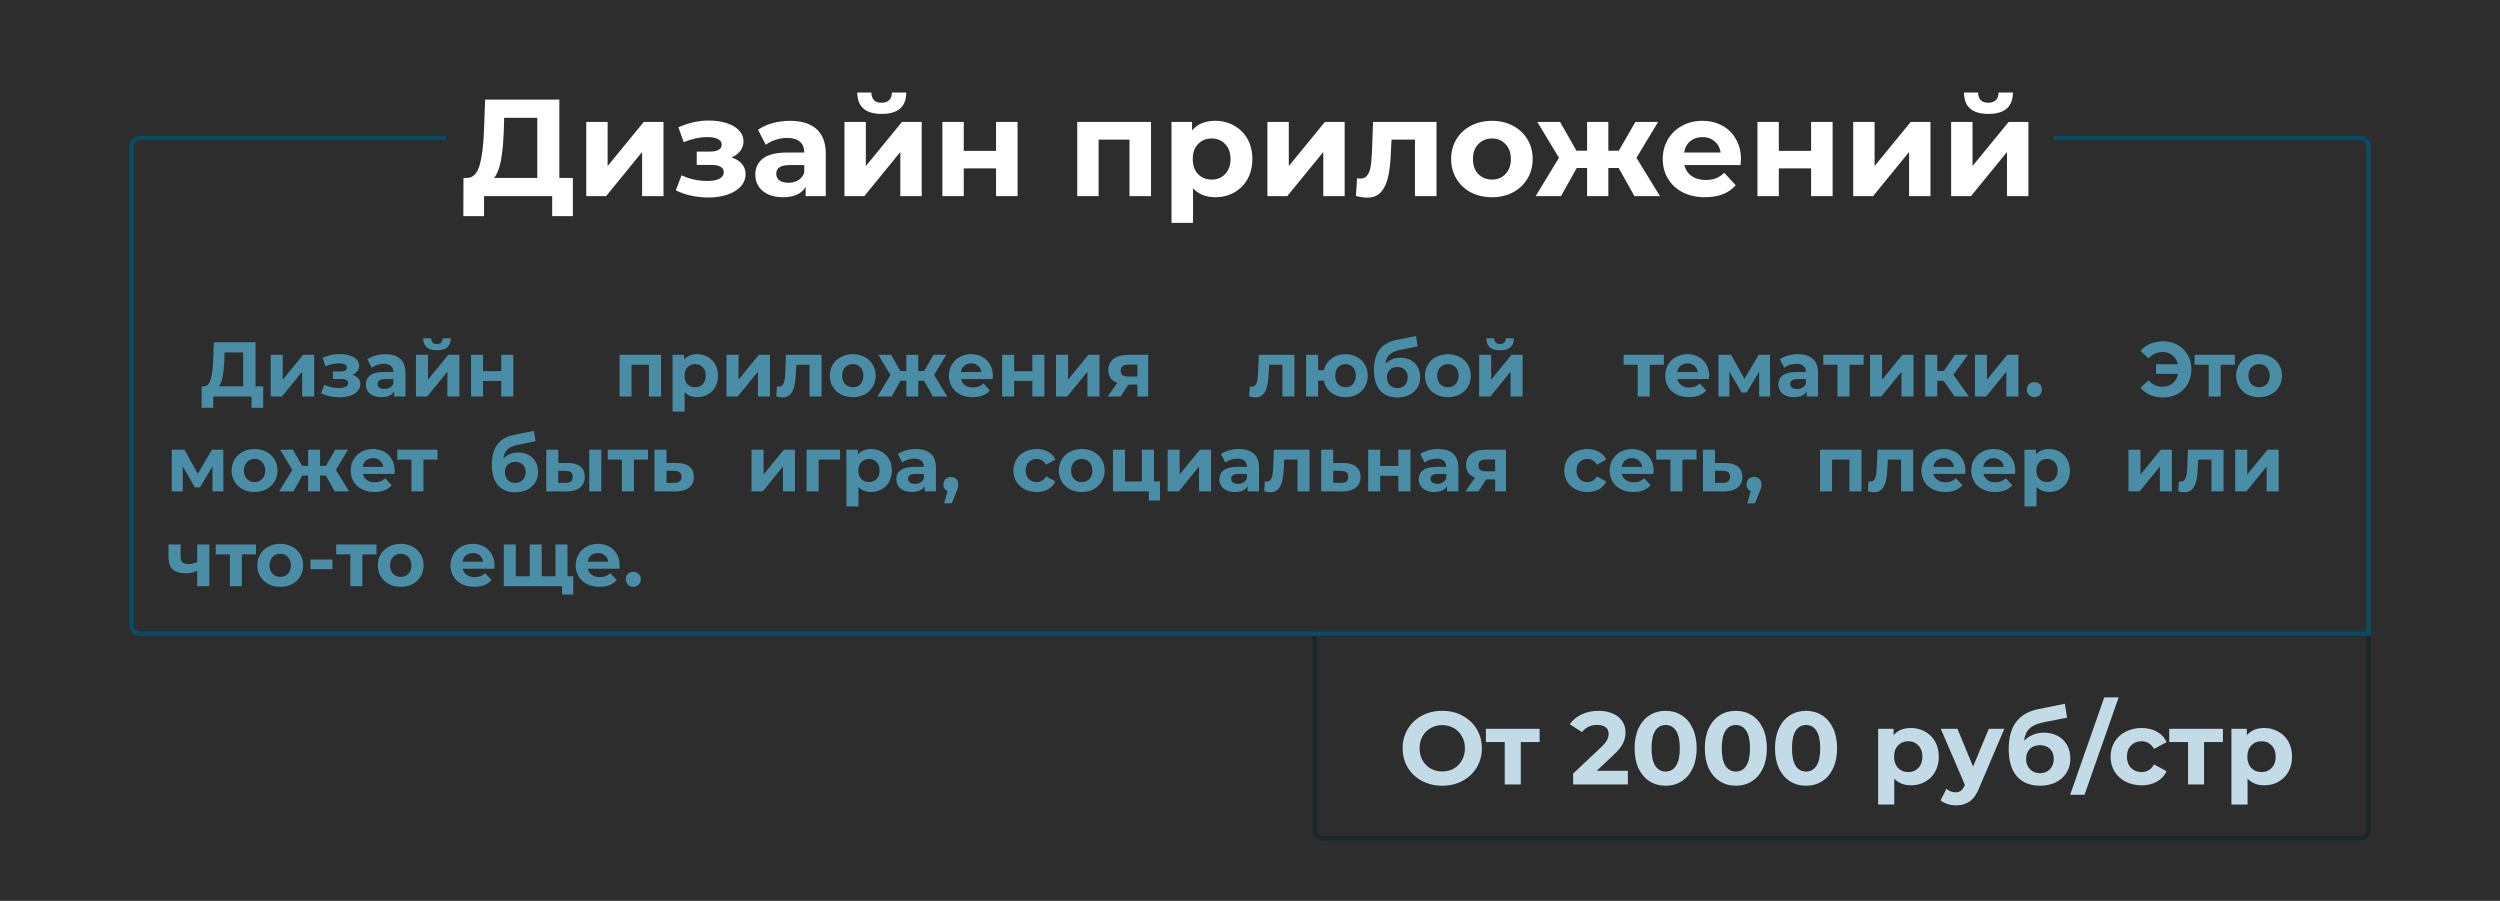
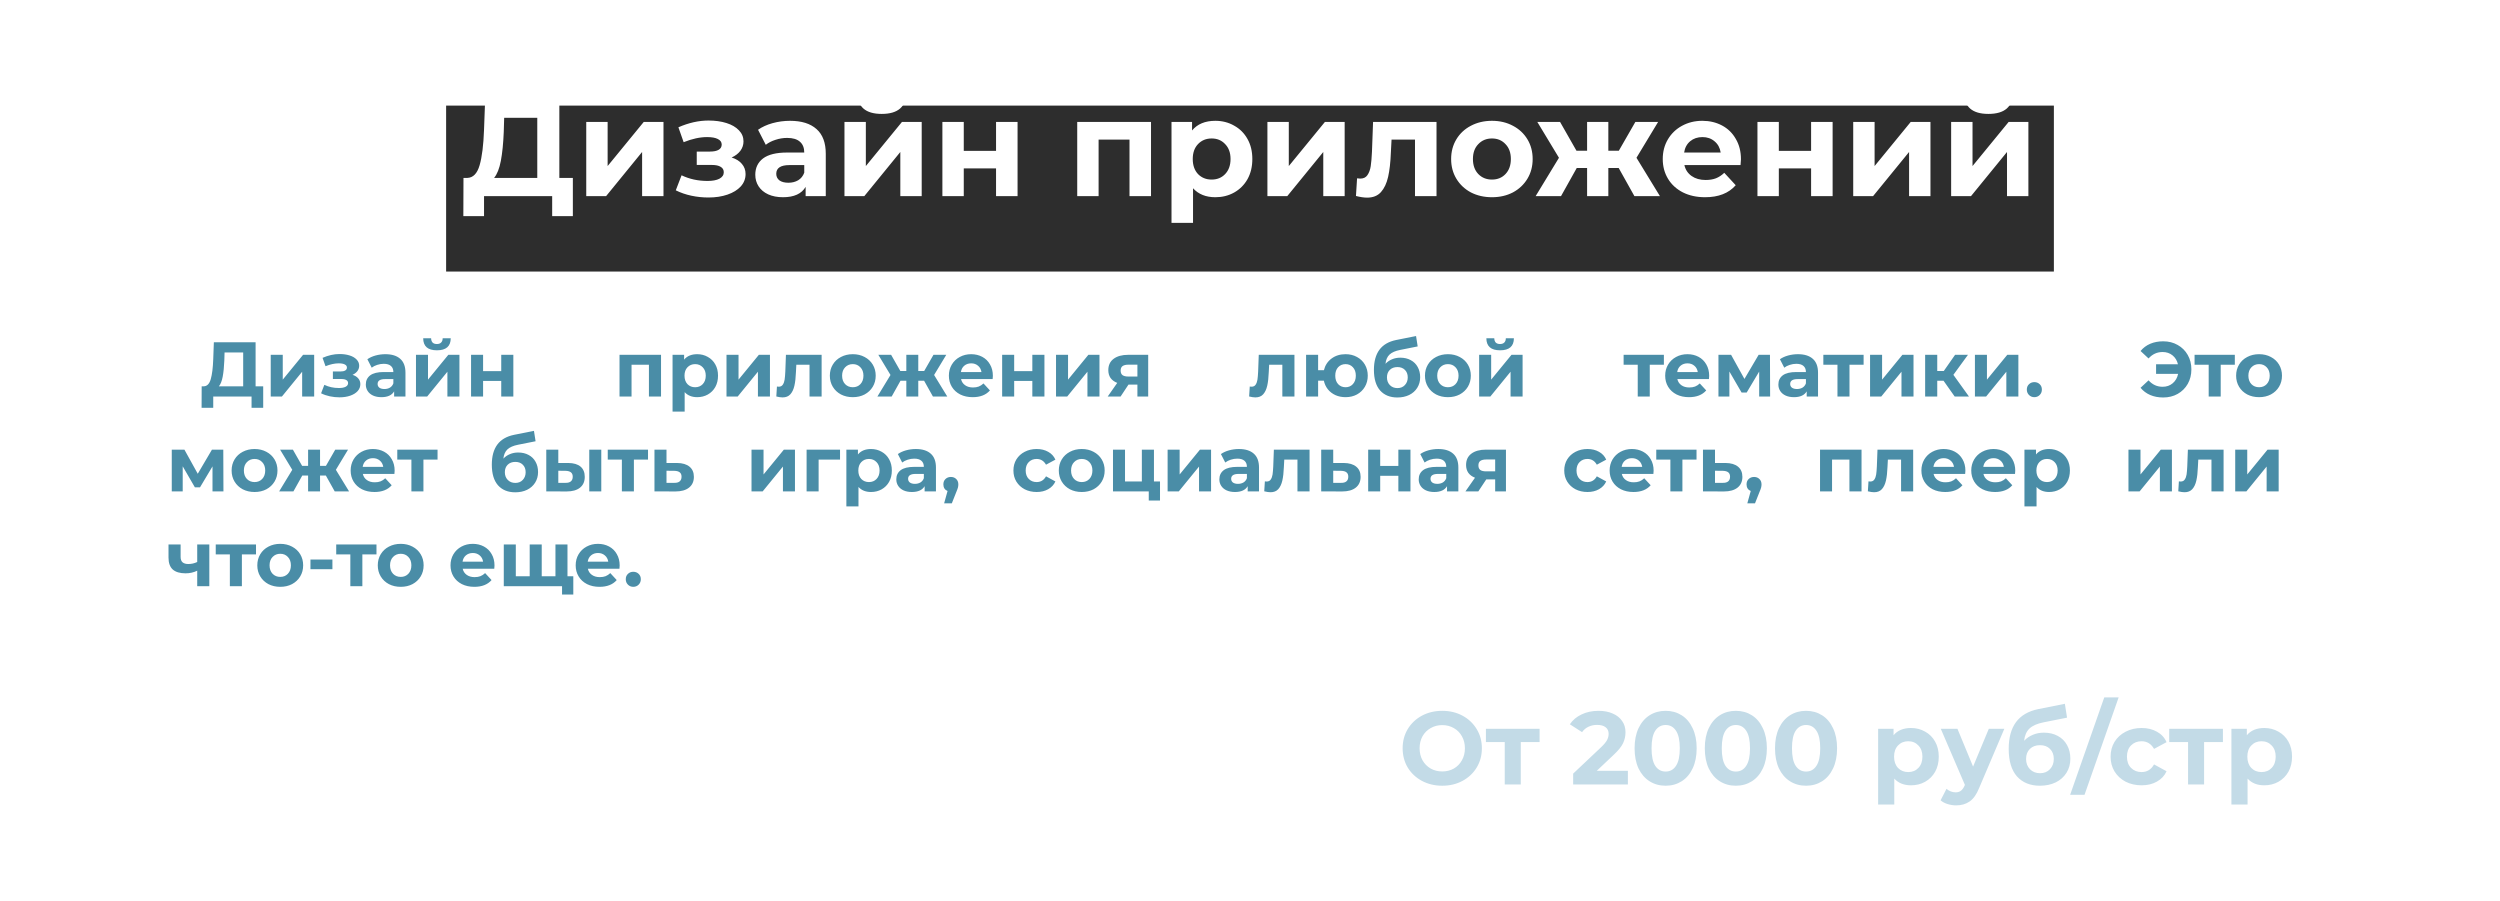
<svg xmlns="http://www.w3.org/2000/svg" width="1160" height="418" viewBox="0 0 1160 418" fill="none">
-   <rect width="1160" height="418" fill="#2D2D2D" />
  <path d="M122.124 179.248V189.22H116.724V184H98.94V189.22H93.54L93.576 179.248H94.584C96.096 179.2 97.164 178.096 97.788 175.936C98.412 173.776 98.796 170.692 98.94 166.684L99.228 158.8H118.596V179.248H122.124ZM104.088 167.224C103.968 170.224 103.716 172.744 103.332 174.784C102.948 176.8 102.36 178.288 101.568 179.248H112.836V163.552H104.196L104.088 167.224ZM125.618 164.632H131.198V176.152L140.63 164.632H145.778V184H140.198V172.48L130.802 184H125.618V164.632ZM163.565 173.92C164.717 174.28 165.605 174.832 166.229 175.576C166.877 176.32 167.201 177.208 167.201 178.24C167.201 179.464 166.781 180.544 165.941 181.48C165.101 182.392 163.949 183.1 162.485 183.604C161.021 184.108 159.365 184.36 157.517 184.36C156.005 184.36 154.517 184.204 153.053 183.892C151.589 183.58 150.233 183.112 148.985 182.488L150.497 178.564C152.537 179.548 154.793 180.04 157.265 180.04C158.585 180.04 159.617 179.848 160.361 179.464C161.129 179.056 161.513 178.492 161.513 177.772C161.513 177.148 161.249 176.68 160.721 176.368C160.193 176.032 159.425 175.864 158.417 175.864H154.457V172.372H157.913C158.897 172.372 159.653 172.216 160.181 171.904C160.709 171.592 160.973 171.136 160.973 170.536C160.973 169.912 160.637 169.432 159.965 169.096C159.317 168.76 158.381 168.592 157.157 168.592C155.285 168.592 153.245 169.036 151.037 169.924L149.669 166.036C152.357 164.86 154.973 164.272 157.517 164.272C159.269 164.272 160.829 164.488 162.197 164.92C163.589 165.352 164.681 165.988 165.473 166.828C166.265 167.644 166.661 168.604 166.661 169.708C166.661 170.62 166.385 171.448 165.833 172.192C165.281 172.912 164.525 173.488 163.565 173.92ZM178.81 164.344C181.81 164.344 184.114 165.064 185.722 166.504C187.33 167.92 188.134 170.068 188.134 172.948V184H182.878V181.588C181.822 183.388 179.854 184.288 176.974 184.288C175.486 184.288 174.19 184.036 173.086 183.532C172.006 183.028 171.178 182.332 170.602 181.444C170.026 180.556 169.738 179.548 169.738 178.42C169.738 176.62 170.41 175.204 171.754 174.172C173.122 173.14 175.222 172.624 178.054 172.624H182.518C182.518 171.4 182.146 170.464 181.402 169.816C180.658 169.144 179.542 168.808 178.054 168.808C177.022 168.808 176.002 168.976 174.994 169.312C174.01 169.624 173.17 170.056 172.474 170.608L170.458 166.684C171.514 165.94 172.774 165.364 174.238 164.956C175.726 164.548 177.25 164.344 178.81 164.344ZM178.378 180.508C179.338 180.508 180.19 180.292 180.934 179.86C181.678 179.404 182.206 178.744 182.518 177.88V175.9H178.666C176.362 175.9 175.21 176.656 175.21 178.168C175.21 178.888 175.486 179.464 176.038 179.896C176.614 180.304 177.394 180.508 178.378 180.508ZM193.013 164.632H198.593V176.152L208.025 164.632H213.173V184H207.593V172.48L198.197 184H193.013V164.632ZM202.733 162.544C198.509 162.544 196.385 160.684 196.361 156.964H200.033C200.057 157.804 200.285 158.464 200.717 158.944C201.173 159.4 201.833 159.628 202.697 159.628C203.561 159.628 204.221 159.4 204.677 158.944C205.157 158.464 205.397 157.804 205.397 156.964H209.141C209.117 160.684 206.981 162.544 202.733 162.544ZM218.571 164.632H224.151V172.192H232.575V164.632H238.191V184H232.575V176.764H224.151V184H218.571V164.632ZM306.718 164.632V184H301.102V169.24H293.038V184H287.458V164.632H306.718ZM323.514 164.344C325.314 164.344 326.946 164.764 328.41 165.604C329.898 166.42 331.062 167.584 331.902 169.096C332.742 170.584 333.162 172.324 333.162 174.316C333.162 176.308 332.742 178.06 331.902 179.572C331.062 181.06 329.898 182.224 328.41 183.064C326.946 183.88 325.314 184.288 323.514 184.288C321.042 184.288 319.098 183.508 317.682 181.948V190.984H312.066V164.632H317.43V166.864C318.822 165.184 320.85 164.344 323.514 164.344ZM322.542 179.68C323.982 179.68 325.158 179.2 326.07 178.24C327.006 177.256 327.474 175.948 327.474 174.316C327.474 172.684 327.006 171.388 326.07 170.428C325.158 169.444 323.982 168.952 322.542 168.952C321.102 168.952 319.914 169.444 318.978 170.428C318.066 171.388 317.61 172.684 317.61 174.316C317.61 175.948 318.066 177.256 318.978 178.24C319.914 179.2 321.102 179.68 322.542 179.68ZM337.098 164.632H342.678V176.152L352.11 164.632H357.258V184H351.678V172.48L342.282 184H337.098V164.632ZM381.233 164.632V184H375.617V169.24H369.497L369.317 172.66C369.221 175.204 368.981 177.316 368.597 178.996C368.213 180.676 367.589 181.996 366.725 182.956C365.861 183.916 364.661 184.396 363.125 184.396C362.309 184.396 361.337 184.252 360.209 183.964L360.497 179.356C360.881 179.404 361.157 179.428 361.325 179.428C362.165 179.428 362.789 179.128 363.197 178.528C363.629 177.904 363.917 177.124 364.061 176.188C364.205 175.228 364.313 173.968 364.385 172.408L364.673 164.632H381.233ZM395.706 184.288C393.666 184.288 391.83 183.868 390.198 183.028C388.59 182.164 387.33 180.976 386.418 179.464C385.506 177.952 385.05 176.236 385.05 174.316C385.05 172.396 385.506 170.68 386.418 169.168C387.33 167.656 388.59 166.48 390.198 165.64C391.83 164.776 393.666 164.344 395.706 164.344C397.746 164.344 399.57 164.776 401.178 165.64C402.786 166.48 404.046 167.656 404.958 169.168C405.87 170.68 406.326 172.396 406.326 174.316C406.326 176.236 405.87 177.952 404.958 179.464C404.046 180.976 402.786 182.164 401.178 183.028C399.57 183.868 397.746 184.288 395.706 184.288ZM395.706 179.68C397.146 179.68 398.322 179.2 399.234 178.24C400.17 177.256 400.638 175.948 400.638 174.316C400.638 172.684 400.17 171.388 399.234 170.428C398.322 169.444 397.146 168.952 395.706 168.952C394.266 168.952 393.078 169.444 392.142 170.428C391.206 171.388 390.738 172.684 390.738 174.316C390.738 175.948 391.206 177.256 392.142 178.24C393.078 179.2 394.266 179.68 395.706 179.68ZM428.779 176.656H426.079V184H420.535V176.656H417.835L413.731 184H407.107L413.191 173.992L407.539 164.632H413.479L417.763 172.156H420.535V164.632H426.079V172.156H428.815L433.135 164.632H439.075L433.423 173.992L439.543 184H432.883L428.779 176.656ZM460.692 174.388C460.692 174.46 460.656 174.964 460.584 175.9H445.932C446.196 177.1 446.82 178.048 447.804 178.744C448.788 179.44 450.012 179.788 451.476 179.788C452.484 179.788 453.372 179.644 454.14 179.356C454.932 179.044 455.664 178.564 456.336 177.916L459.324 181.156C457.5 183.244 454.836 184.288 451.332 184.288C449.148 184.288 447.216 183.868 445.536 183.028C443.856 182.164 442.56 180.976 441.648 179.464C440.736 177.952 440.28 176.236 440.28 174.316C440.28 172.42 440.724 170.716 441.612 169.204C442.524 167.668 443.76 166.48 445.32 165.64C446.904 164.776 448.668 164.344 450.612 164.344C452.508 164.344 454.224 164.752 455.76 165.568C457.296 166.384 458.496 167.56 459.36 169.096C460.248 170.608 460.692 172.372 460.692 174.388ZM450.648 168.592C449.376 168.592 448.308 168.952 447.444 169.672C446.58 170.392 446.052 171.376 445.86 172.624H455.4C455.208 171.4 454.68 170.428 453.816 169.708C452.952 168.964 451.896 168.592 450.648 168.592ZM464.997 164.632H470.577V172.192H479.001V164.632H484.617V184H479.001V176.764H470.577V184H464.997V164.632ZM489.993 164.632H495.573V176.152L505.005 164.632H510.153V184H504.573V172.48L495.177 184H489.993V164.632ZM532.76 164.632V184H527.756V178.456H523.616L519.944 184H513.968L518.396 177.664C517.052 177.136 516.02 176.38 515.3 175.396C514.604 174.388 514.256 173.176 514.256 171.76C514.256 169.48 515.072 167.728 516.704 166.504C518.36 165.256 520.628 164.632 523.508 164.632H532.76ZM523.616 169.204C522.416 169.204 521.504 169.42 520.88 169.852C520.28 170.284 519.98 170.98 519.98 171.94C519.98 172.9 520.268 173.608 520.844 174.064C521.444 174.496 522.344 174.712 523.544 174.712H527.756V169.204H523.616ZM600.624 164.632V184H595.008V169.24H588.888L588.708 172.66C588.612 175.204 588.372 177.316 587.988 178.996C587.604 180.676 586.98 181.996 586.116 182.956C585.252 183.916 584.052 184.396 582.516 184.396C581.7 184.396 580.728 184.252 579.6 183.964L579.888 179.356C580.272 179.404 580.548 179.428 580.716 179.428C581.556 179.428 582.18 179.128 582.588 178.528C583.02 177.904 583.308 177.124 583.452 176.188C583.596 175.228 583.704 173.968 583.776 172.408L584.064 164.632H600.624ZM624.348 164.344C626.316 164.344 628.08 164.776 629.64 165.64C631.2 166.48 632.424 167.656 633.312 169.168C634.2 170.68 634.644 172.396 634.644 174.316C634.644 176.236 634.2 177.952 633.312 179.464C632.424 180.976 631.2 182.164 629.64 183.028C628.08 183.868 626.316 184.288 624.348 184.288C622.644 184.288 621.084 183.976 619.668 183.352C618.252 182.704 617.076 181.804 616.14 180.652C615.204 179.476 614.58 178.132 614.268 176.62H611.604V184H606.024V164.632H611.604V171.76H614.304C614.856 169.504 616.032 167.704 617.832 166.36C619.632 165.016 621.804 164.344 624.348 164.344ZM624.348 179.68C625.716 179.68 626.844 179.2 627.732 178.24C628.644 177.256 629.1 175.948 629.1 174.316C629.1 172.66 628.644 171.352 627.732 170.392C626.844 169.432 625.716 168.952 624.348 168.952C622.956 168.952 621.804 169.432 620.892 170.392C620.004 171.352 619.56 172.66 619.56 174.316C619.56 175.948 620.004 177.256 620.892 178.24C621.804 179.2 622.956 179.68 624.348 179.68ZM649.74 165.964C651.588 165.964 653.208 166.348 654.6 167.116C655.992 167.86 657.06 168.916 657.804 170.284C658.572 171.652 658.956 173.236 658.956 175.036C658.956 176.884 658.5 178.528 657.588 179.968C656.7 181.384 655.452 182.488 653.844 183.28C652.236 184.048 650.412 184.432 648.372 184.432C644.988 184.432 642.324 183.352 640.38 181.192C638.46 179.008 637.5 175.816 637.5 171.616C637.5 167.728 638.34 164.632 640.02 162.328C641.724 160 644.328 158.476 647.832 157.756L657.048 155.92L657.804 160.744L649.668 162.364C647.46 162.796 645.816 163.516 644.736 164.524C643.68 165.532 643.056 166.96 642.864 168.808C643.704 167.896 644.712 167.2 645.888 166.72C647.064 166.216 648.348 165.964 649.74 165.964ZM648.408 180.076C649.848 180.076 651 179.608 651.864 178.672C652.752 177.736 653.196 176.548 653.196 175.108C653.196 173.644 652.752 172.48 651.864 171.616C651 170.752 649.848 170.32 648.408 170.32C646.944 170.32 645.768 170.752 644.88 171.616C643.992 172.48 643.548 173.644 643.548 175.108C643.548 176.572 644.004 177.772 644.916 178.708C645.828 179.62 646.992 180.076 648.408 180.076ZM671.838 184.288C669.798 184.288 667.962 183.868 666.33 183.028C664.722 182.164 663.462 180.976 662.55 179.464C661.638 177.952 661.182 176.236 661.182 174.316C661.182 172.396 661.638 170.68 662.55 169.168C663.462 167.656 664.722 166.48 666.33 165.64C667.962 164.776 669.798 164.344 671.838 164.344C673.878 164.344 675.702 164.776 677.31 165.64C678.918 166.48 680.178 167.656 681.09 169.168C682.002 170.68 682.458 172.396 682.458 174.316C682.458 176.236 682.002 177.952 681.09 179.464C680.178 180.976 678.918 182.164 677.31 183.028C675.702 183.868 673.878 184.288 671.838 184.288ZM671.838 179.68C673.278 179.68 674.454 179.2 675.366 178.24C676.302 177.256 676.77 175.948 676.77 174.316C676.77 172.684 676.302 171.388 675.366 170.428C674.454 169.444 673.278 168.952 671.838 168.952C670.398 168.952 669.21 169.444 668.274 170.428C667.338 171.388 666.87 172.684 666.87 174.316C666.87 175.948 667.338 177.256 668.274 178.24C669.21 179.2 670.398 179.68 671.838 179.68ZM686.321 164.632H691.901V176.152L701.333 164.632H706.481V184H700.901V172.48L691.505 184H686.321V164.632ZM696.041 162.544C691.817 162.544 689.693 160.684 689.669 156.964H693.341C693.365 157.804 693.593 158.464 694.025 158.944C694.481 159.4 695.141 159.628 696.005 159.628C696.869 159.628 697.529 159.4 697.985 158.944C698.465 158.464 698.705 157.804 698.705 156.964H702.449C702.425 160.684 700.289 162.544 696.041 162.544ZM772.042 169.24H765.49V184H759.91V169.24H753.358V164.632H772.042V169.24ZM793.055 174.388C793.055 174.46 793.019 174.964 792.947 175.9H778.295C778.559 177.1 779.183 178.048 780.167 178.744C781.151 179.44 782.375 179.788 783.839 179.788C784.847 179.788 785.735 179.644 786.503 179.356C787.295 179.044 788.027 178.564 788.699 177.916L791.687 181.156C789.863 183.244 787.199 184.288 783.695 184.288C781.511 184.288 779.579 183.868 777.899 183.028C776.219 182.164 774.923 180.976 774.011 179.464C773.099 177.952 772.643 176.236 772.643 174.316C772.643 172.42 773.087 170.716 773.975 169.204C774.887 167.668 776.123 166.48 777.683 165.64C779.267 164.776 781.031 164.344 782.975 164.344C784.871 164.344 786.587 164.752 788.123 165.568C789.659 166.384 790.859 167.56 791.723 169.096C792.611 170.608 793.055 172.372 793.055 174.388ZM783.011 168.592C781.739 168.592 780.671 168.952 779.807 169.672C778.943 170.392 778.415 171.376 778.223 172.624H787.763C787.571 171.4 787.043 170.428 786.179 169.708C785.315 168.964 784.259 168.592 783.011 168.592ZM816.26 184V172.408L810.464 182.128H808.088L802.436 172.372V184H797.36V164.632H803.228L809.42 175.828L816.008 164.632H821.264L821.336 184H816.26ZM834.24 164.344C837.24 164.344 839.544 165.064 841.152 166.504C842.76 167.92 843.564 170.068 843.564 172.948V184H838.308V181.588C837.252 183.388 835.284 184.288 832.404 184.288C830.916 184.288 829.62 184.036 828.516 183.532C827.436 183.028 826.608 182.332 826.032 181.444C825.456 180.556 825.168 179.548 825.168 178.42C825.168 176.62 825.84 175.204 827.184 174.172C828.552 173.14 830.652 172.624 833.484 172.624H837.948C837.948 171.4 837.576 170.464 836.832 169.816C836.088 169.144 834.972 168.808 833.484 168.808C832.452 168.808 831.432 168.976 830.424 169.312C829.44 169.624 828.6 170.056 827.904 170.608L825.888 166.684C826.944 165.94 828.204 165.364 829.668 164.956C831.156 164.548 832.68 164.344 834.24 164.344ZM833.808 180.508C834.768 180.508 835.62 180.292 836.364 179.86C837.108 179.404 837.636 178.744 837.948 177.88V175.9H834.096C831.792 175.9 830.64 176.656 830.64 178.168C830.64 178.888 830.916 179.464 831.468 179.896C832.044 180.304 832.824 180.508 833.808 180.508ZM864.714 169.24H858.162V184H852.582V169.24H846.03V164.632H864.714V169.24ZM867.708 164.632H873.288V176.152L882.72 164.632H887.868V184H882.288V172.48L872.892 184H867.708V164.632ZM901.798 176.656H898.882V184H893.266V164.632H898.882V172.156H901.906L907.162 164.632H913.138L906.37 173.92L913.606 184H906.982L901.798 176.656ZM916.364 164.632H921.944V176.152L931.376 164.632H936.524V184H930.944V172.48L921.548 184H916.364V164.632ZM943.939 184.288C942.955 184.288 942.127 183.952 941.455 183.28C940.783 182.608 940.447 181.768 940.447 180.76C940.447 179.728 940.783 178.9 941.455 178.276C942.127 177.628 942.955 177.304 943.939 177.304C944.923 177.304 945.751 177.628 946.423 178.276C947.095 178.9 947.431 179.728 947.431 180.76C947.431 181.768 947.095 182.608 946.423 183.28C945.751 183.952 944.923 184.288 943.939 184.288ZM1003.73 158.368C1006.23 158.368 1008.46 158.932 1010.43 160.06C1012.42 161.164 1013.98 162.712 1015.11 164.704C1016.24 166.672 1016.8 168.904 1016.8 171.4C1016.8 173.896 1016.24 176.14 1015.11 178.132C1013.98 180.1 1012.42 181.648 1010.43 182.776C1008.46 183.88 1006.23 184.432 1003.73 184.432C1001.5 184.432 999.483 184.048 997.683 183.28C995.907 182.512 994.419 181.396 993.219 179.932L996.927 176.476C998.703 178.468 1000.88 179.464 1003.44 179.464C1005.29 179.464 1006.85 178.924 1008.12 177.844C1009.42 176.764 1010.26 175.312 1010.64 173.488H1000.42V169.024H1010.57C1010.16 167.296 1009.32 165.916 1008.05 164.884C1006.78 163.852 1005.24 163.336 1003.44 163.336C1000.88 163.336 998.703 164.332 996.927 166.324L993.219 162.868C994.419 161.404 995.907 160.288 997.683 159.52C999.483 158.752 1001.5 158.368 1003.73 158.368ZM1036.96 169.24H1030.41V184H1024.83V169.24H1018.28V164.632H1036.96V169.24ZM1048.22 184.288C1046.18 184.288 1044.34 183.868 1042.71 183.028C1041.1 182.164 1039.84 180.976 1038.93 179.464C1038.02 177.952 1037.56 176.236 1037.56 174.316C1037.56 172.396 1038.02 170.68 1038.93 169.168C1039.84 167.656 1041.1 166.48 1042.71 165.64C1044.34 164.776 1046.18 164.344 1048.22 164.344C1050.26 164.344 1052.08 164.776 1053.69 165.64C1055.3 166.48 1056.56 167.656 1057.47 169.168C1058.38 170.68 1058.84 172.396 1058.84 174.316C1058.84 176.236 1058.38 177.952 1057.47 179.464C1056.56 180.976 1055.3 182.164 1053.69 183.028C1052.08 183.868 1050.26 184.288 1048.22 184.288ZM1048.22 179.68C1049.66 179.68 1050.83 179.2 1051.75 178.24C1052.68 177.256 1053.15 175.948 1053.15 174.316C1053.15 172.684 1052.68 171.388 1051.75 170.428C1050.83 169.444 1049.66 168.952 1048.22 168.952C1046.78 168.952 1045.59 169.444 1044.65 170.428C1043.72 171.388 1043.25 172.684 1043.25 174.316C1043.25 175.948 1043.72 177.256 1044.65 178.24C1045.59 179.2 1046.78 179.68 1048.22 179.68ZM98.6 228V216.408L92.804 226.128H90.428L84.776 216.372V228H79.7V208.632H85.568L91.76 219.828L98.348 208.632H103.604L103.676 228H98.6ZM118.127 228.288C116.087 228.288 114.251 227.868 112.619 227.028C111.011 226.164 109.751 224.976 108.839 223.464C107.927 221.952 107.471 220.236 107.471 218.316C107.471 216.396 107.927 214.68 108.839 213.168C109.751 211.656 111.011 210.48 112.619 209.64C114.251 208.776 116.087 208.344 118.127 208.344C120.167 208.344 121.991 208.776 123.599 209.64C125.207 210.48 126.467 211.656 127.379 213.168C128.291 214.68 128.747 216.396 128.747 218.316C128.747 220.236 128.291 221.952 127.379 223.464C126.467 224.976 125.207 226.164 123.599 227.028C121.991 227.868 120.167 228.288 118.127 228.288ZM118.127 223.68C119.567 223.68 120.743 223.2 121.655 222.24C122.591 221.256 123.059 219.948 123.059 218.316C123.059 216.684 122.591 215.388 121.655 214.428C120.743 213.444 119.567 212.952 118.127 212.952C116.687 212.952 115.499 213.444 114.563 214.428C113.627 215.388 113.159 216.684 113.159 218.316C113.159 219.948 113.627 221.256 114.563 222.24C115.499 223.2 116.687 223.68 118.127 223.68ZM151.201 220.656H148.501V228H142.957V220.656H140.257L136.153 228H129.529L135.613 217.992L129.961 208.632H135.901L140.185 216.156H142.957V208.632H148.501V216.156H151.237L155.557 208.632H161.497L155.845 217.992L161.965 228H155.305L151.201 220.656ZM183.114 218.388C183.114 218.46 183.078 218.964 183.006 219.9H168.354C168.618 221.1 169.242 222.048 170.226 222.744C171.21 223.44 172.434 223.788 173.898 223.788C174.906 223.788 175.794 223.644 176.562 223.356C177.354 223.044 178.086 222.564 178.758 221.916L181.746 225.156C179.922 227.244 177.258 228.288 173.754 228.288C171.57 228.288 169.638 227.868 167.958 227.028C166.278 226.164 164.982 224.976 164.07 223.464C163.158 221.952 162.702 220.236 162.702 218.316C162.702 216.42 163.146 214.716 164.034 213.204C164.946 211.668 166.182 210.48 167.742 209.64C169.326 208.776 171.09 208.344 173.034 208.344C174.93 208.344 176.646 208.752 178.182 209.568C179.718 210.384 180.918 211.56 181.782 213.096C182.67 214.608 183.114 216.372 183.114 218.388ZM173.07 212.592C171.798 212.592 170.73 212.952 169.866 213.672C169.002 214.392 168.474 215.376 168.282 216.624H177.822C177.63 215.4 177.102 214.428 176.238 213.708C175.374 212.964 174.318 212.592 173.07 212.592ZM203.023 213.24H196.471V228H190.891V213.24H184.339V208.632H203.023V213.24ZM240.444 209.964C242.292 209.964 243.912 210.348 245.304 211.116C246.696 211.86 247.764 212.916 248.508 214.284C249.276 215.652 249.66 217.236 249.66 219.036C249.66 220.884 249.204 222.528 248.292 223.968C247.404 225.384 246.156 226.488 244.548 227.28C242.94 228.048 241.116 228.432 239.076 228.432C235.692 228.432 233.028 227.352 231.084 225.192C229.164 223.008 228.204 219.816 228.204 215.616C228.204 211.728 229.044 208.632 230.724 206.328C232.428 204 235.032 202.476 238.536 201.756L247.752 199.92L248.508 204.744L240.372 206.364C238.164 206.796 236.52 207.516 235.44 208.524C234.384 209.532 233.76 210.96 233.568 212.808C234.408 211.896 235.416 211.2 236.592 210.72C237.768 210.216 239.052 209.964 240.444 209.964ZM239.112 224.076C240.552 224.076 241.704 223.608 242.568 222.672C243.456 221.736 243.9 220.548 243.9 219.108C243.9 217.644 243.456 216.48 242.568 215.616C241.704 214.752 240.552 214.32 239.112 214.32C237.648 214.32 236.472 214.752 235.584 215.616C234.696 216.48 234.252 217.644 234.252 219.108C234.252 220.572 234.708 221.772 235.62 222.708C236.532 223.62 237.696 224.076 239.112 224.076ZM263.659 214.824C266.179 214.848 268.087 215.412 269.383 216.516C270.679 217.62 271.327 219.204 271.327 221.268C271.327 223.428 270.595 225.096 269.131 226.272C267.667 227.448 265.591 228.036 262.903 228.036L253.471 228V208.632H259.051V214.824H263.659ZM273.415 208.632H278.995V228H273.415V208.632ZM262.399 224.04C263.479 224.064 264.307 223.836 264.883 223.356C265.459 222.876 265.747 222.156 265.747 221.196C265.747 220.26 265.459 219.576 264.883 219.144C264.331 218.712 263.503 218.484 262.399 218.46L259.051 218.424V224.04H262.399ZM300.68 213.24H294.128V228H288.548V213.24H281.996V208.632H300.68V213.24ZM314.15 214.824C316.67 214.848 318.602 215.424 319.946 216.552C321.29 217.656 321.962 219.228 321.962 221.268C321.962 223.404 321.206 225.072 319.694 226.272C318.206 227.448 316.106 228.036 313.394 228.036L303.674 228V208.632H309.254V214.824H314.15ZM312.89 224.04C313.97 224.064 314.798 223.836 315.374 223.356C315.95 222.876 316.238 222.156 316.238 221.196C316.238 220.26 315.95 219.576 315.374 219.144C314.822 218.712 313.994 218.484 312.89 218.46L309.254 218.424V224.04H312.89ZM348.703 208.632H354.283V220.152L363.715 208.632H368.863V228H363.283V216.48L353.887 228H348.703V208.632ZM389.777 213.24H379.841V228H374.261V208.632H389.777V213.24ZM404.165 208.344C405.965 208.344 407.597 208.764 409.061 209.604C410.549 210.42 411.713 211.584 412.553 213.096C413.393 214.584 413.813 216.324 413.813 218.316C413.813 220.308 413.393 222.06 412.553 223.572C411.713 225.06 410.549 226.224 409.061 227.064C407.597 227.88 405.965 228.288 404.165 228.288C401.693 228.288 399.749 227.508 398.333 225.948V234.984H392.717V208.632H398.081V210.864C399.473 209.184 401.501 208.344 404.165 208.344ZM403.193 223.68C404.633 223.68 405.809 223.2 406.721 222.24C407.657 221.256 408.125 219.948 408.125 218.316C408.125 216.684 407.657 215.388 406.721 214.428C405.809 213.444 404.633 212.952 403.193 212.952C401.753 212.952 400.565 213.444 399.629 214.428C398.717 215.388 398.261 216.684 398.261 218.316C398.261 219.948 398.717 221.256 399.629 222.24C400.565 223.2 401.753 223.68 403.193 223.68ZM424.957 208.344C427.957 208.344 430.261 209.064 431.869 210.504C433.477 211.92 434.281 214.068 434.281 216.948V228H429.025V225.588C427.969 227.388 426.001 228.288 423.121 228.288C421.633 228.288 420.337 228.036 419.233 227.532C418.153 227.028 417.325 226.332 416.749 225.444C416.173 224.556 415.885 223.548 415.885 222.42C415.885 220.62 416.557 219.204 417.901 218.172C419.269 217.14 421.369 216.624 424.201 216.624H428.665C428.665 215.4 428.293 214.464 427.549 213.816C426.805 213.144 425.689 212.808 424.201 212.808C423.169 212.808 422.149 212.976 421.141 213.312C420.157 213.624 419.317 214.056 418.621 214.608L416.605 210.684C417.661 209.94 418.921 209.364 420.385 208.956C421.873 208.548 423.397 208.344 424.957 208.344ZM424.525 224.508C425.485 224.508 426.337 224.292 427.081 223.86C427.825 223.404 428.353 222.744 428.665 221.88V219.9H424.813C422.509 219.9 421.357 220.656 421.357 222.168C421.357 222.888 421.633 223.464 422.185 223.896C422.761 224.304 423.541 224.508 424.525 224.508ZM441.212 221.304C442.22 221.304 443.048 221.628 443.696 222.276C444.344 222.9 444.668 223.728 444.668 224.76C444.668 225.24 444.608 225.72 444.488 226.2C444.368 226.68 444.104 227.4 443.696 228.36L441.644 233.544H438.08L439.664 227.82C439.064 227.58 438.584 227.196 438.224 226.668C437.888 226.116 437.72 225.48 437.72 224.76C437.72 223.728 438.044 222.9 438.692 222.276C439.364 221.628 440.204 221.304 441.212 221.304ZM481.029 228.288C478.965 228.288 477.105 227.868 475.449 227.028C473.817 226.164 472.533 224.976 471.597 223.464C470.685 221.952 470.229 220.236 470.229 218.316C470.229 216.396 470.685 214.68 471.597 213.168C472.533 211.656 473.817 210.48 475.449 209.64C477.105 208.776 478.965 208.344 481.029 208.344C483.069 208.344 484.845 208.776 486.357 209.64C487.893 210.48 489.009 211.692 489.705 213.276L485.349 215.616C484.341 213.84 482.889 212.952 480.993 212.952C479.529 212.952 478.317 213.432 477.357 214.392C476.397 215.352 475.917 216.66 475.917 218.316C475.917 219.972 476.397 221.28 477.357 222.24C478.317 223.2 479.529 223.68 480.993 223.68C482.913 223.68 484.365 222.792 485.349 221.016L489.705 223.392C489.009 224.928 487.893 226.128 486.357 226.992C484.845 227.856 483.069 228.288 481.029 228.288ZM501.944 228.288C499.904 228.288 498.068 227.868 496.436 227.028C494.828 226.164 493.568 224.976 492.656 223.464C491.744 221.952 491.288 220.236 491.288 218.316C491.288 216.396 491.744 214.68 492.656 213.168C493.568 211.656 494.828 210.48 496.436 209.64C498.068 208.776 499.904 208.344 501.944 208.344C503.984 208.344 505.808 208.776 507.416 209.64C509.024 210.48 510.284 211.656 511.196 213.168C512.108 214.68 512.564 216.396 512.564 218.316C512.564 220.236 512.108 221.952 511.196 223.464C510.284 224.976 509.024 226.164 507.416 227.028C505.808 227.868 503.984 228.288 501.944 228.288ZM501.944 223.68C503.384 223.68 504.56 223.2 505.472 222.24C506.408 221.256 506.876 219.948 506.876 218.316C506.876 216.684 506.408 215.388 505.472 214.428C504.56 213.444 503.384 212.952 501.944 212.952C500.504 212.952 499.316 213.444 498.38 214.428C497.444 215.388 496.976 216.684 496.976 218.316C496.976 219.948 497.444 221.256 498.38 222.24C499.316 223.2 500.504 223.68 501.944 223.68ZM538.243 223.392V232.248H533.023V228H516.427V208.632H522.007V223.392H529.819V208.632H535.435V223.392H538.243ZM541.774 208.632H547.354V220.152L556.786 208.632H561.934V228H556.354V216.48L546.958 228H541.774V208.632ZM574.857 208.344C577.857 208.344 580.161 209.064 581.769 210.504C583.377 211.92 584.181 214.068 584.181 216.948V228H578.925V225.588C577.869 227.388 575.901 228.288 573.021 228.288C571.533 228.288 570.237 228.036 569.133 227.532C568.053 227.028 567.225 226.332 566.649 225.444C566.073 224.556 565.785 223.548 565.785 222.42C565.785 220.62 566.457 219.204 567.801 218.172C569.169 217.14 571.269 216.624 574.101 216.624H578.565C578.565 215.4 578.193 214.464 577.449 213.816C576.705 213.144 575.589 212.808 574.101 212.808C573.069 212.808 572.049 212.976 571.041 213.312C570.057 213.624 569.217 214.056 568.521 214.608L566.505 210.684C567.561 209.94 568.821 209.364 570.285 208.956C571.773 208.548 573.297 208.344 574.857 208.344ZM574.425 224.508C575.385 224.508 576.237 224.292 576.981 223.86C577.725 223.404 578.253 222.744 578.565 221.88V219.9H574.713C572.409 219.9 571.257 220.656 571.257 222.168C571.257 222.888 571.533 223.464 572.085 223.896C572.661 224.304 573.441 224.508 574.425 224.508ZM607.635 208.632V228H602.019V213.24H595.899L595.719 216.66C595.623 219.204 595.383 221.316 594.999 222.996C594.615 224.676 593.991 225.996 593.127 226.956C592.263 227.916 591.063 228.396 589.527 228.396C588.711 228.396 587.739 228.252 586.611 227.964L586.899 223.356C587.283 223.404 587.559 223.428 587.727 223.428C588.567 223.428 589.191 223.128 589.599 222.528C590.031 221.904 590.319 221.124 590.463 220.188C590.607 219.228 590.715 217.968 590.787 216.408L591.075 208.632H607.635ZM623.512 214.824C626.032 214.848 627.964 215.424 629.308 216.552C630.652 217.656 631.324 219.228 631.324 221.268C631.324 223.404 630.568 225.072 629.056 226.272C627.568 227.448 625.468 228.036 622.756 228.036L613.036 228V208.632H618.616V214.824H623.512ZM622.252 224.04C623.332 224.064 624.16 223.836 624.736 223.356C625.312 222.876 625.6 222.156 625.6 221.196C625.6 220.26 625.312 219.576 624.736 219.144C624.184 218.712 623.356 218.484 622.252 218.46L618.616 218.424V224.04H622.252ZM634.833 208.632H640.413V216.192H648.837V208.632H654.453V228H648.837V220.764H640.413V228H634.833V208.632ZM667.353 208.344C670.353 208.344 672.657 209.064 674.265 210.504C675.873 211.92 676.677 214.068 676.677 216.948V228H671.421V225.588C670.365 227.388 668.397 228.288 665.517 228.288C664.029 228.288 662.733 228.036 661.629 227.532C660.549 227.028 659.721 226.332 659.145 225.444C658.569 224.556 658.281 223.548 658.281 222.42C658.281 220.62 658.953 219.204 660.297 218.172C661.665 217.14 663.765 216.624 666.597 216.624H671.061C671.061 215.4 670.689 214.464 669.945 213.816C669.201 213.144 668.085 212.808 666.597 212.808C665.565 212.808 664.545 212.976 663.537 213.312C662.553 213.624 661.713 214.056 661.017 214.608L659.001 210.684C660.057 209.94 661.317 209.364 662.781 208.956C664.269 208.548 665.793 208.344 667.353 208.344ZM666.921 224.508C667.881 224.508 668.733 224.292 669.477 223.86C670.221 223.404 670.749 222.744 671.061 221.88V219.9H667.209C664.905 219.9 663.753 220.656 663.753 222.168C663.753 222.888 664.029 223.464 664.581 223.896C665.157 224.304 665.937 224.508 666.921 224.508ZM698.763 208.632V228H693.759V222.456H689.619L685.947 228H679.971L684.399 221.664C683.055 221.136 682.023 220.38 681.303 219.396C680.607 218.388 680.259 217.176 680.259 215.76C680.259 213.48 681.075 211.728 682.707 210.504C684.363 209.256 686.631 208.632 689.511 208.632H698.763ZM689.619 213.204C688.419 213.204 687.507 213.42 686.883 213.852C686.283 214.284 685.983 214.98 685.983 215.94C685.983 216.9 686.271 217.608 686.847 218.064C687.447 218.496 688.347 218.712 689.547 218.712H693.759V213.204H689.619ZM736.609 228.288C734.545 228.288 732.685 227.868 731.029 227.028C729.397 226.164 728.113 224.976 727.177 223.464C726.265 221.952 725.809 220.236 725.809 218.316C725.809 216.396 726.265 214.68 727.177 213.168C728.113 211.656 729.397 210.48 731.029 209.64C732.685 208.776 734.545 208.344 736.609 208.344C738.649 208.344 740.425 208.776 741.937 209.64C743.473 210.48 744.589 211.692 745.285 213.276L740.929 215.616C739.921 213.84 738.469 212.952 736.573 212.952C735.109 212.952 733.897 213.432 732.937 214.392C731.977 215.352 731.497 216.66 731.497 218.316C731.497 219.972 731.977 221.28 732.937 222.24C733.897 223.2 735.109 223.68 736.573 223.68C738.493 223.68 739.945 222.792 740.929 221.016L745.285 223.392C744.589 224.928 743.473 226.128 741.937 226.992C740.425 227.856 738.649 228.288 736.609 228.288ZM767.279 218.388C767.279 218.46 767.243 218.964 767.171 219.9H752.519C752.783 221.1 753.407 222.048 754.391 222.744C755.375 223.44 756.599 223.788 758.063 223.788C759.071 223.788 759.959 223.644 760.727 223.356C761.519 223.044 762.251 222.564 762.923 221.916L765.911 225.156C764.087 227.244 761.423 228.288 757.919 228.288C755.735 228.288 753.803 227.868 752.123 227.028C750.443 226.164 749.147 224.976 748.235 223.464C747.323 221.952 746.867 220.236 746.867 218.316C746.867 216.42 747.311 214.716 748.199 213.204C749.111 211.668 750.347 210.48 751.907 209.64C753.491 208.776 755.255 208.344 757.199 208.344C759.095 208.344 760.811 208.752 762.347 209.568C763.883 210.384 765.083 211.56 765.947 213.096C766.835 214.608 767.279 216.372 767.279 218.388ZM757.235 212.592C755.963 212.592 754.895 212.952 754.031 213.672C753.167 214.392 752.639 215.376 752.447 216.624H761.987C761.795 215.4 761.267 214.428 760.403 213.708C759.539 212.964 758.483 212.592 757.235 212.592ZM787.188 213.24H780.636V228H775.056V213.24H768.504V208.632H787.188V213.24ZM800.658 214.824C803.178 214.848 805.11 215.424 806.454 216.552C807.798 217.656 808.47 219.228 808.47 221.268C808.47 223.404 807.714 225.072 806.202 226.272C804.714 227.448 802.614 228.036 799.902 228.036L790.182 228V208.632H795.762V214.824H800.658ZM799.398 224.04C800.478 224.064 801.306 223.836 801.882 223.356C802.458 222.876 802.746 222.156 802.746 221.196C802.746 220.26 802.458 219.576 801.882 219.144C801.33 218.712 800.502 218.484 799.398 218.46L795.762 218.424V224.04H799.398ZM813.89 221.304C814.898 221.304 815.726 221.628 816.374 222.276C817.022 222.9 817.346 223.728 817.346 224.76C817.346 225.24 817.286 225.72 817.166 226.2C817.046 226.68 816.782 227.4 816.374 228.36L814.322 233.544H810.758L812.342 227.82C811.742 227.58 811.262 227.196 810.902 226.668C810.566 226.116 810.398 225.48 810.398 224.76C810.398 223.728 810.722 222.9 811.37 222.276C812.042 221.628 812.882 221.304 813.89 221.304ZM863.752 208.632V228H858.136V213.24H850.072V228H844.492V208.632H863.752ZM887.712 208.632V228H882.096V213.24H875.976L875.796 216.66C875.7 219.204 875.46 221.316 875.076 222.996C874.692 224.676 874.068 225.996 873.204 226.956C872.34 227.916 871.14 228.396 869.604 228.396C868.788 228.396 867.816 228.252 866.688 227.964L866.976 223.356C867.36 223.404 867.636 223.428 867.804 223.428C868.644 223.428 869.268 223.128 869.676 222.528C870.108 221.904 870.396 221.124 870.54 220.188C870.684 219.228 870.792 217.968 870.864 216.408L871.152 208.632H887.712ZM911.941 218.388C911.941 218.46 911.905 218.964 911.833 219.9H897.181C897.445 221.1 898.069 222.048 899.053 222.744C900.037 223.44 901.261 223.788 902.725 223.788C903.733 223.788 904.621 223.644 905.389 223.356C906.181 223.044 906.913 222.564 907.585 221.916L910.573 225.156C908.749 227.244 906.085 228.288 902.581 228.288C900.397 228.288 898.465 227.868 896.785 227.028C895.105 226.164 893.809 224.976 892.897 223.464C891.985 221.952 891.529 220.236 891.529 218.316C891.529 216.42 891.973 214.716 892.861 213.204C893.773 211.668 895.009 210.48 896.569 209.64C898.153 208.776 899.917 208.344 901.861 208.344C903.757 208.344 905.473 208.752 907.009 209.568C908.545 210.384 909.745 211.56 910.609 213.096C911.497 214.608 911.941 216.372 911.941 218.388ZM901.897 212.592C900.625 212.592 899.557 212.952 898.693 213.672C897.829 214.392 897.301 215.376 897.109 216.624H906.649C906.457 215.4 905.929 214.428 905.065 213.708C904.201 212.964 903.145 212.592 901.897 212.592ZM935.074 218.388C935.074 218.46 935.038 218.964 934.966 219.9H920.314C920.578 221.1 921.202 222.048 922.186 222.744C923.17 223.44 924.394 223.788 925.858 223.788C926.866 223.788 927.754 223.644 928.522 223.356C929.314 223.044 930.046 222.564 930.718 221.916L933.706 225.156C931.882 227.244 929.218 228.288 925.714 228.288C923.53 228.288 921.598 227.868 919.918 227.028C918.238 226.164 916.942 224.976 916.03 223.464C915.118 221.952 914.662 220.236 914.662 218.316C914.662 216.42 915.106 214.716 915.994 213.204C916.906 211.668 918.142 210.48 919.702 209.64C921.286 208.776 923.05 208.344 924.994 208.344C926.89 208.344 928.606 208.752 930.142 209.568C931.678 210.384 932.878 211.56 933.742 213.096C934.63 214.608 935.074 216.372 935.074 218.388ZM925.03 212.592C923.758 212.592 922.69 212.952 921.826 213.672C920.962 214.392 920.434 215.376 920.242 216.624H929.782C929.59 215.4 929.062 214.428 928.198 213.708C927.334 212.964 926.278 212.592 925.03 212.592ZM950.79 208.344C952.59 208.344 954.222 208.764 955.686 209.604C957.174 210.42 958.338 211.584 959.178 213.096C960.018 214.584 960.438 216.324 960.438 218.316C960.438 220.308 960.018 222.06 959.178 223.572C958.338 225.06 957.174 226.224 955.686 227.064C954.222 227.88 952.59 228.288 950.79 228.288C948.318 228.288 946.374 227.508 944.958 225.948V234.984H939.342V208.632H944.706V210.864C946.098 209.184 948.126 208.344 950.79 208.344ZM949.818 223.68C951.258 223.68 952.434 223.2 953.346 222.24C954.282 221.256 954.75 219.948 954.75 218.316C954.75 216.684 954.282 215.388 953.346 214.428C952.434 213.444 951.258 212.952 949.818 212.952C948.378 212.952 947.19 213.444 946.254 214.428C945.342 215.388 944.886 216.684 944.886 218.316C944.886 219.948 945.342 221.256 946.254 222.24C947.19 223.2 948.378 223.68 949.818 223.68ZM987.606 208.632H993.186V220.152L1002.62 208.632H1007.77V228H1002.19V216.48L992.79 228H987.606V208.632ZM1031.74 208.632V228H1026.12V213.24H1020L1019.82 216.66C1019.73 219.204 1019.49 221.316 1019.1 222.996C1018.72 224.676 1018.1 225.996 1017.23 226.956C1016.37 227.916 1015.17 228.396 1013.63 228.396C1012.82 228.396 1011.84 228.252 1010.72 227.964L1011 223.356C1011.39 223.404 1011.66 223.428 1011.83 223.428C1012.67 223.428 1013.3 223.128 1013.7 222.528C1014.14 221.904 1014.42 221.124 1014.57 220.188C1014.71 219.228 1014.82 217.968 1014.89 216.408L1015.18 208.632H1031.74ZM1037.14 208.632H1042.72V220.152L1052.15 208.632H1057.3V228H1051.72V216.48L1042.33 228H1037.14V208.632ZM97.124 252.632V272H91.508V264.8C89.876 265.616 88.076 266.024 86.108 266.024C83.492 266.024 81.512 265.436 80.168 264.26C78.848 263.06 78.188 261.212 78.188 258.716V252.632H83.804V258.356C83.804 259.532 84.104 260.384 84.704 260.912C85.328 261.44 86.216 261.704 87.368 261.704C88.832 261.704 90.212 261.392 91.508 260.768V252.632H97.124ZM118.788 257.24H112.236V272H106.656V257.24H100.104V252.632H118.788V257.24ZM130.045 272.288C128.005 272.288 126.169 271.868 124.537 271.028C122.929 270.164 121.669 268.976 120.757 267.464C119.845 265.952 119.389 264.236 119.389 262.316C119.389 260.396 119.845 258.68 120.757 257.168C121.669 255.656 122.929 254.48 124.537 253.64C126.169 252.776 128.005 252.344 130.045 252.344C132.085 252.344 133.909 252.776 135.517 253.64C137.125 254.48 138.385 255.656 139.297 257.168C140.209 258.68 140.665 260.396 140.665 262.316C140.665 264.236 140.209 265.952 139.297 267.464C138.385 268.976 137.125 270.164 135.517 271.028C133.909 271.868 132.085 272.288 130.045 272.288ZM130.045 267.68C131.485 267.68 132.661 267.2 133.573 266.24C134.509 265.256 134.977 263.948 134.977 262.316C134.977 260.684 134.509 259.388 133.573 258.428C132.661 257.444 131.485 256.952 130.045 256.952C128.605 256.952 127.417 257.444 126.481 258.428C125.545 259.388 125.077 260.684 125.077 262.316C125.077 263.948 125.545 265.256 126.481 266.24C127.417 267.2 128.605 267.68 130.045 267.68ZM144.052 259.616H154.24V264.116H144.052V259.616ZM174.687 257.24H168.135V272H162.555V257.24H156.003V252.632H174.687V257.24ZM185.944 272.288C183.904 272.288 182.068 271.868 180.436 271.028C178.828 270.164 177.568 268.976 176.656 267.464C175.744 265.952 175.288 264.236 175.288 262.316C175.288 260.396 175.744 258.68 176.656 257.168C177.568 255.656 178.828 254.48 180.436 253.64C182.068 252.776 183.904 252.344 185.944 252.344C187.984 252.344 189.808 252.776 191.416 253.64C193.024 254.48 194.284 255.656 195.196 257.168C196.108 258.68 196.564 260.396 196.564 262.316C196.564 264.236 196.108 265.952 195.196 267.464C194.284 268.976 193.024 270.164 191.416 271.028C189.808 271.868 187.984 272.288 185.944 272.288ZM185.944 267.68C187.384 267.68 188.56 267.2 189.472 266.24C190.408 265.256 190.876 263.948 190.876 262.316C190.876 260.684 190.408 259.388 189.472 258.428C188.56 257.444 187.384 256.952 185.944 256.952C184.504 256.952 183.316 257.444 182.38 258.428C181.444 259.388 180.976 260.684 180.976 262.316C180.976 263.948 181.444 265.256 182.38 266.24C183.316 267.2 184.504 267.68 185.944 267.68ZM229.45 262.388C229.45 262.46 229.414 262.964 229.342 263.9H214.69C214.954 265.1 215.578 266.048 216.562 266.744C217.546 267.44 218.77 267.788 220.234 267.788C221.242 267.788 222.13 267.644 222.898 267.356C223.69 267.044 224.422 266.564 225.094 265.916L228.082 269.156C226.258 271.244 223.594 272.288 220.09 272.288C217.906 272.288 215.974 271.868 214.294 271.028C212.614 270.164 211.318 268.976 210.406 267.464C209.494 265.952 209.038 264.236 209.038 262.316C209.038 260.42 209.482 258.716 210.37 257.204C211.282 255.668 212.518 254.48 214.078 253.64C215.662 252.776 217.426 252.344 219.37 252.344C221.266 252.344 222.982 252.752 224.518 253.568C226.054 254.384 227.254 255.56 228.118 257.096C229.006 258.608 229.45 260.372 229.45 262.388ZM219.406 256.592C218.134 256.592 217.066 256.952 216.202 257.672C215.338 258.392 214.81 259.376 214.618 260.624H224.158C223.966 259.4 223.438 258.428 222.574 257.708C221.71 256.964 220.654 256.592 219.406 256.592ZM263.311 252.632V272H233.755V252.632H239.335V267.392H245.779V252.632H251.359V267.392H257.731V252.632H263.311ZM266.011 267.392V275.852H260.791V272H257.587V267.392H266.011ZM287.528 262.388C287.528 262.46 287.492 262.964 287.42 263.9H272.768C273.032 265.1 273.656 266.048 274.64 266.744C275.624 267.44 276.848 267.788 278.312 267.788C279.32 267.788 280.208 267.644 280.976 267.356C281.768 267.044 282.5 266.564 283.172 265.916L286.16 269.156C284.336 271.244 281.672 272.288 278.168 272.288C275.984 272.288 274.052 271.868 272.372 271.028C270.692 270.164 269.396 268.976 268.484 267.464C267.572 265.952 267.116 264.236 267.116 262.316C267.116 260.42 267.56 258.716 268.448 257.204C269.36 255.668 270.596 254.48 272.156 253.64C273.74 252.776 275.504 252.344 277.448 252.344C279.344 252.344 281.06 252.752 282.596 253.568C284.132 254.384 285.332 255.56 286.196 257.096C287.084 258.608 287.528 260.372 287.528 262.388ZM277.484 256.592C276.212 256.592 275.144 256.952 274.28 257.672C273.416 258.392 272.888 259.376 272.696 260.624H282.236C282.044 259.4 281.516 258.428 280.652 257.708C279.788 256.964 278.732 256.592 277.484 256.592ZM293.849 272.288C292.865 272.288 292.037 271.952 291.365 271.28C290.693 270.608 290.357 269.768 290.357 268.76C290.357 267.728 290.693 266.9 291.365 266.276C292.037 265.628 292.865 265.304 293.849 265.304C294.833 265.304 295.661 265.628 296.333 266.276C297.005 266.9 297.341 267.728 297.341 268.76C297.341 269.768 297.005 270.608 296.333 271.28C295.661 271.952 294.833 272.288 293.849 272.288Z" fill="#4A8DA7" />
  <path d="M669.208 364.576C665.72 364.576 662.568 363.824 659.752 362.32C656.968 360.816 654.776 358.752 653.176 356.128C651.608 353.472 650.824 350.496 650.824 347.2C650.824 343.904 651.608 340.944 653.176 338.32C654.776 335.664 656.968 333.584 659.752 332.08C662.568 330.576 665.72 329.824 669.208 329.824C672.696 329.824 675.832 330.576 678.616 332.08C681.4 333.584 683.592 335.664 685.192 338.32C686.792 340.944 687.592 343.904 687.592 347.2C687.592 350.496 686.792 353.472 685.192 356.128C683.592 358.752 681.4 360.816 678.616 362.32C675.832 363.824 672.696 364.576 669.208 364.576ZM669.208 357.952C671.192 357.952 672.984 357.504 674.584 356.608C676.184 355.68 677.432 354.4 678.328 352.768C679.256 351.136 679.72 349.28 679.72 347.2C679.72 345.12 679.256 343.264 678.328 341.632C677.432 340 676.184 338.736 674.584 337.84C672.984 336.912 671.192 336.448 669.208 336.448C667.224 336.448 665.432 336.912 663.832 337.84C662.232 338.736 660.968 340 660.04 341.632C659.144 343.264 658.696 345.12 658.696 347.2C658.696 349.28 659.144 351.136 660.04 352.768C660.968 354.4 662.232 355.68 663.832 356.608C665.432 357.504 667.224 357.952 669.208 357.952ZM714.374 344.32H705.638V364H698.198V344.32H689.462V338.176H714.374V344.32ZM755.335 357.664V364H729.943V358.96L742.903 346.72C744.279 345.408 745.207 344.288 745.687 343.36C746.167 342.4 746.407 341.456 746.407 340.528C746.407 339.184 745.943 338.16 745.015 337.456C744.119 336.72 742.791 336.352 741.031 336.352C739.559 336.352 738.231 336.64 737.047 337.216C735.863 337.76 734.871 338.592 734.071 339.712L728.407 336.064C729.719 334.112 731.527 332.592 733.831 331.504C736.135 330.384 738.775 329.824 741.751 329.824C744.247 329.824 746.423 330.24 748.279 331.072C750.167 331.872 751.623 333.024 752.647 334.528C753.703 336 754.231 337.744 754.231 339.76C754.231 341.584 753.847 343.296 753.079 344.896C752.311 346.496 750.823 348.32 748.615 350.368L740.887 357.664H755.335ZM772.85 364.576C770.066 364.576 767.586 363.888 765.41 362.512C763.234 361.136 761.522 359.152 760.274 356.56C759.058 353.936 758.45 350.816 758.45 347.2C758.45 343.584 759.058 340.48 760.274 337.888C761.522 335.264 763.234 333.264 765.41 331.888C767.586 330.512 770.066 329.824 772.85 329.824C775.634 329.824 778.114 330.512 780.29 331.888C782.466 333.264 784.162 335.264 785.378 337.888C786.626 340.48 787.25 343.584 787.25 347.2C787.25 350.816 786.626 353.936 785.378 356.56C784.162 359.152 782.466 361.136 780.29 362.512C778.114 363.888 775.634 364.576 772.85 364.576ZM772.85 358C774.898 358 776.498 357.12 777.65 355.36C778.834 353.6 779.426 350.88 779.426 347.2C779.426 343.52 778.834 340.8 777.65 339.04C776.498 337.28 774.898 336.4 772.85 336.4C770.834 336.4 769.234 337.28 768.05 339.04C766.898 340.8 766.322 343.52 766.322 347.2C766.322 350.88 766.898 353.6 768.05 355.36C769.234 357.12 770.834 358 772.85 358ZM805.428 364.576C802.644 364.576 800.164 363.888 797.988 362.512C795.812 361.136 794.1 359.152 792.852 356.56C791.636 353.936 791.028 350.816 791.028 347.2C791.028 343.584 791.636 340.48 792.852 337.888C794.1 335.264 795.812 333.264 797.988 331.888C800.164 330.512 802.644 329.824 805.428 329.824C808.212 329.824 810.692 330.512 812.868 331.888C815.044 333.264 816.74 335.264 817.956 337.888C819.204 340.48 819.828 343.584 819.828 347.2C819.828 350.816 819.204 353.936 817.956 356.56C816.74 359.152 815.044 361.136 812.868 362.512C810.692 363.888 808.212 364.576 805.428 364.576ZM805.428 358C807.476 358 809.076 357.12 810.228 355.36C811.412 353.6 812.004 350.88 812.004 347.2C812.004 343.52 811.412 340.8 810.228 339.04C809.076 337.28 807.476 336.4 805.428 336.4C803.412 336.4 801.812 337.28 800.628 339.04C799.476 340.8 798.9 343.52 798.9 347.2C798.9 350.88 799.476 353.6 800.628 355.36C801.812 357.12 803.412 358 805.428 358ZM838.006 364.576C835.222 364.576 832.742 363.888 830.566 362.512C828.39 361.136 826.678 359.152 825.43 356.56C824.214 353.936 823.606 350.816 823.606 347.2C823.606 343.584 824.214 340.48 825.43 337.888C826.678 335.264 828.39 333.264 830.566 331.888C832.742 330.512 835.222 329.824 838.006 329.824C840.79 329.824 843.27 330.512 845.446 331.888C847.622 333.264 849.318 335.264 850.534 337.888C851.782 340.48 852.406 343.584 852.406 347.2C852.406 350.816 851.782 353.936 850.534 356.56C849.318 359.152 847.622 361.136 845.446 362.512C843.27 363.888 840.79 364.576 838.006 364.576ZM838.006 358C840.054 358 841.654 357.12 842.806 355.36C843.99 353.6 844.582 350.88 844.582 347.2C844.582 343.52 843.99 340.8 842.806 339.04C841.654 337.28 840.054 336.4 838.006 336.4C835.99 336.4 834.39 337.28 833.206 339.04C832.054 340.8 831.478 343.52 831.478 347.2C831.478 350.88 832.054 353.6 833.206 355.36C834.39 357.12 835.99 358 838.006 358ZM886.722 337.792C889.122 337.792 891.298 338.352 893.25 339.472C895.234 340.56 896.786 342.112 897.906 344.128C899.026 346.112 899.586 348.432 899.586 351.088C899.586 353.744 899.026 356.08 897.906 358.096C896.786 360.08 895.234 361.632 893.25 362.752C891.298 363.84 889.122 364.384 886.722 364.384C883.426 364.384 880.834 363.344 878.946 361.264V373.312H871.458V338.176H878.61V341.152C880.466 338.912 883.17 337.792 886.722 337.792ZM885.426 358.24C887.346 358.24 888.914 357.6 890.13 356.32C891.378 355.008 892.002 353.264 892.002 351.088C892.002 348.912 891.378 347.184 890.13 345.904C888.914 344.592 887.346 343.936 885.426 343.936C883.506 343.936 881.922 344.592 880.674 345.904C879.458 347.184 878.85 348.912 878.85 351.088C878.85 353.264 879.458 355.008 880.674 356.32C881.922 357.6 883.506 358.24 885.426 358.24ZM930.003 338.176L918.339 365.584C917.155 368.56 915.683 370.656 913.923 371.872C912.195 373.088 910.099 373.696 907.635 373.696C906.291 373.696 904.963 373.488 903.651 373.072C902.339 372.656 901.267 372.08 900.435 371.344L903.171 366.016C903.747 366.528 904.403 366.928 905.139 367.216C905.907 367.504 906.659 367.648 907.395 367.648C908.419 367.648 909.251 367.392 909.891 366.88C910.531 366.4 911.107 365.584 911.619 364.432L911.715 364.192L900.531 338.176H908.259L915.507 355.696L922.803 338.176H930.003ZM948.356 339.952C950.82 339.952 952.98 340.464 954.836 341.488C956.692 342.48 958.116 343.888 959.108 345.712C960.132 347.536 960.644 349.648 960.644 352.048C960.644 354.512 960.036 356.704 958.82 358.624C957.636 360.512 955.972 361.984 953.828 363.04C951.684 364.064 949.252 364.576 946.532 364.576C942.02 364.576 938.468 363.136 935.876 360.256C933.316 357.344 932.036 353.088 932.036 347.488C932.036 342.304 933.156 338.176 935.396 335.104C937.668 332 941.14 329.968 945.812 329.008L958.1 326.56L959.108 332.992L948.26 335.152C945.316 335.728 943.124 336.688 941.684 338.032C940.276 339.376 939.444 341.28 939.188 343.744C940.308 342.528 941.652 341.6 943.22 340.96C944.788 340.288 946.5 339.952 948.356 339.952ZM946.58 358.768C948.5 358.768 950.036 358.144 951.188 356.896C952.372 355.648 952.964 354.064 952.964 352.144C952.964 350.192 952.372 348.64 951.188 347.488C950.036 346.336 948.5 345.76 946.58 345.76C944.628 345.76 943.06 346.336 941.876 347.488C940.692 348.64 940.1 350.192 940.1 352.144C940.1 354.096 940.708 355.696 941.924 356.944C943.14 358.16 944.692 358.768 946.58 358.768ZM976.381 323.584H983.053L967.213 368.8H960.541L976.381 323.584ZM993.716 364.384C990.964 364.384 988.484 363.824 986.276 362.704C984.1 361.552 982.388 359.968 981.14 357.952C979.924 355.936 979.316 353.648 979.316 351.088C979.316 348.528 979.924 346.24 981.14 344.224C982.388 342.208 984.1 340.64 986.276 339.52C988.484 338.368 990.964 337.792 993.716 337.792C996.436 337.792 998.804 338.368 1000.82 339.52C1002.87 340.64 1004.36 342.256 1005.28 344.368L999.476 347.488C998.132 345.12 996.196 343.936 993.668 343.936C991.716 343.936 990.1 344.576 988.82 345.856C987.54 347.136 986.9 348.88 986.9 351.088C986.9 353.296 987.54 355.04 988.82 356.32C990.1 357.6 991.716 358.24 993.668 358.24C996.228 358.24 998.164 357.056 999.476 354.688L1005.28 357.856C1004.36 359.904 1002.87 361.504 1000.82 362.656C998.804 363.808 996.436 364.384 993.716 364.384ZM1031.44 344.32H1022.7V364H1015.26V344.32H1006.52V338.176H1031.44V344.32ZM1050.64 337.792C1053.04 337.792 1055.22 338.352 1057.17 339.472C1059.16 340.56 1060.71 342.112 1061.83 344.128C1062.95 346.112 1063.51 348.432 1063.51 351.088C1063.51 353.744 1062.95 356.08 1061.83 358.096C1060.71 360.08 1059.16 361.632 1057.17 362.752C1055.22 363.84 1053.04 364.384 1050.64 364.384C1047.35 364.384 1044.76 363.344 1042.87 361.264V373.312H1035.38V338.176H1042.53V341.152C1044.39 338.912 1047.09 337.792 1050.64 337.792ZM1049.35 358.24C1051.27 358.24 1052.84 357.6 1054.05 356.32C1055.3 355.008 1055.92 353.264 1055.92 351.088C1055.92 348.912 1055.3 347.184 1054.05 345.904C1052.84 344.592 1051.27 343.936 1049.35 343.936C1047.43 343.936 1045.84 344.592 1044.6 345.904C1043.38 347.184 1042.77 348.912 1042.77 351.088C1042.77 353.264 1043.38 355.008 1044.6 356.32C1045.84 357.6 1047.43 358.24 1049.35 358.24Z" fill="#C3DBE7" />
-   <path d="M610 294H1099V385C1099 387.209 1097.21 389 1095 389H614C611.791 389 610 387.209 610 385V294Z" stroke="#1B2727" stroke-width="2" />
-   <path d="M65 64H1095C1097.21 64 1099 65.791 1099 68V294H65C62.791 294 61 292.209 61 290V68C61 65.791 62.791 64 65 64Z" stroke="#074D66" stroke-width="2" />
  <rect x="207" y="49" width="746" height="77" fill="#2D2D2D" />
  <path d="M265.807 82.552V100.28H256.207V91H224.591V100.28H214.991L215.055 82.552H216.847C219.535 82.467 221.434 80.504 222.543 76.664C223.653 72.824 224.335 67.341 224.591 60.216L225.103 46.2H259.535V82.552H265.807ZM233.743 61.176C233.53 66.509 233.082 70.989 232.399 74.616C231.717 78.2 230.671 80.845 229.263 82.552H249.295V54.648H233.935L233.743 61.176ZM272.019 56.568H281.939V77.048L298.707 56.568H307.859V91H297.939V70.52L281.235 91H272.019V56.568ZM339.48 73.08C341.528 73.72 343.106 74.701 344.216 76.024C345.368 77.347 345.944 78.925 345.944 80.76C345.944 82.936 345.197 84.856 343.704 86.52C342.21 88.141 340.162 89.4 337.56 90.296C334.957 91.192 332.013 91.64 328.728 91.64C326.04 91.64 323.394 91.363 320.792 90.808C318.189 90.253 315.778 89.421 313.56 88.312L316.248 81.336C319.874 83.085 323.885 83.96 328.28 83.96C330.626 83.96 332.461 83.619 333.784 82.936C335.149 82.211 335.832 81.208 335.832 79.928C335.832 78.819 335.362 77.987 334.424 77.432C333.485 76.835 332.12 76.536 330.328 76.536H323.288V70.328H329.432C331.181 70.328 332.525 70.051 333.464 69.496C334.402 68.941 334.872 68.131 334.872 67.064C334.872 65.955 334.274 65.101 333.08 64.504C331.928 63.907 330.264 63.608 328.088 63.608C324.76 63.608 321.133 64.397 317.208 65.976L314.776 59.064C319.554 56.973 324.205 55.928 328.728 55.928C331.842 55.928 334.616 56.312 337.048 57.08C339.522 57.848 341.464 58.979 342.872 60.472C344.28 61.923 344.984 63.629 344.984 65.592C344.984 67.213 344.493 68.685 343.512 70.008C342.53 71.288 341.186 72.312 339.48 73.08ZM366.582 56.056C371.916 56.056 376.012 57.336 378.87 59.896C381.729 62.413 383.158 66.232 383.158 71.352V91H373.814V86.712C371.937 89.912 368.438 91.512 363.318 91.512C360.673 91.512 358.369 91.064 356.406 90.168C354.486 89.272 353.014 88.035 351.99 86.456C350.966 84.877 350.454 83.085 350.454 81.08C350.454 77.88 351.649 75.363 354.038 73.528C356.47 71.693 360.204 70.776 365.238 70.776H373.174C373.174 68.6 372.513 66.936 371.19 65.784C369.868 64.589 367.884 63.992 365.238 63.992C363.404 63.992 361.59 64.291 359.798 64.888C358.049 65.443 356.556 66.211 355.318 67.192L351.734 60.216C353.612 58.893 355.852 57.869 358.454 57.144C361.1 56.419 363.809 56.056 366.582 56.056ZM365.814 84.792C367.521 84.792 369.036 84.408 370.358 83.64C371.681 82.829 372.62 81.656 373.174 80.12V76.6H366.326C362.23 76.6 360.182 77.944 360.182 80.632C360.182 81.912 360.673 82.936 361.654 83.704C362.678 84.429 364.065 84.792 365.814 84.792ZM391.831 56.568H401.751V77.048L418.519 56.568H427.671V91H417.751V70.52L401.047 91H391.831V56.568ZM409.111 52.856C401.602 52.856 397.826 49.549 397.783 42.936H404.311C404.354 44.429 404.759 45.603 405.527 46.456C406.338 47.267 407.511 47.672 409.047 47.672C410.583 47.672 411.757 47.267 412.567 46.456C413.421 45.603 413.847 44.429 413.847 42.936H420.503C420.461 49.549 416.663 52.856 409.111 52.856ZM437.269 56.568H447.189V70.008H462.165V56.568H472.149V91H462.165V78.136H447.189V91H437.269V56.568ZM534.071 56.568V91H524.087V64.76H509.751V91H499.831V56.568H534.071ZM563.932 56.056C567.132 56.056 570.033 56.803 572.636 58.296C575.281 59.747 577.35 61.816 578.844 64.504C580.337 67.149 581.084 70.243 581.084 73.784C581.084 77.325 580.337 80.44 578.844 83.128C577.35 85.773 575.281 87.843 572.636 89.336C570.033 90.787 567.132 91.512 563.932 91.512C559.537 91.512 556.081 90.125 553.564 87.352V103.416H543.58V56.568H553.116V60.536C555.59 57.549 559.196 56.056 563.932 56.056ZM562.204 83.32C564.764 83.32 566.854 82.467 568.476 80.76C570.14 79.011 570.972 76.685 570.972 73.784C570.972 70.883 570.14 68.579 568.476 66.872C566.854 65.123 564.764 64.248 562.204 64.248C559.644 64.248 557.532 65.123 555.868 66.872C554.246 68.579 553.436 70.883 553.436 73.784C553.436 76.685 554.246 79.011 555.868 80.76C557.532 82.467 559.644 83.32 562.204 83.32ZM588.081 56.568H598.001V77.048L614.769 56.568H623.921V91H614.001V70.52L597.297 91H588.081V56.568ZM666.543 56.568V91H656.559V64.76H645.679L645.359 70.84C645.188 75.363 644.761 79.117 644.079 82.104C643.396 85.091 642.287 87.437 640.751 89.144C639.215 90.851 637.081 91.704 634.351 91.704C632.9 91.704 631.172 91.448 629.167 90.936L629.679 82.744C630.361 82.829 630.852 82.872 631.151 82.872C632.644 82.872 633.753 82.339 634.479 81.272C635.247 80.163 635.759 78.776 636.015 77.112C636.271 75.405 636.463 73.165 636.591 70.392L637.103 56.568H666.543ZM692.272 91.512C688.645 91.512 685.381 90.765 682.48 89.272C679.621 87.736 677.381 85.624 675.76 82.936C674.138 80.248 673.328 77.197 673.328 73.784C673.328 70.371 674.138 67.32 675.76 64.632C677.381 61.944 679.621 59.853 682.48 58.36C685.381 56.824 688.645 56.056 692.272 56.056C695.898 56.056 699.141 56.824 702 58.36C704.858 59.853 707.098 61.944 708.72 64.632C710.341 67.32 711.152 70.371 711.152 73.784C711.152 77.197 710.341 80.248 708.72 82.936C707.098 85.624 704.858 87.736 702 89.272C699.141 90.765 695.898 91.512 692.272 91.512ZM692.272 83.32C694.832 83.32 696.922 82.467 698.544 80.76C700.208 79.011 701.04 76.685 701.04 73.784C701.04 70.883 700.208 68.579 698.544 66.872C696.922 65.123 694.832 64.248 692.272 64.248C689.712 64.248 687.6 65.123 685.936 66.872C684.272 68.579 683.44 70.883 683.44 73.784C683.44 76.685 684.272 79.011 685.936 80.76C687.6 82.467 689.712 83.32 692.272 83.32ZM751.068 77.944H746.268V91H736.412V77.944H731.612L724.316 91H712.54L723.356 73.208L713.308 56.568H723.868L731.484 69.944H736.412V56.568H746.268V69.944H751.132L758.812 56.568H769.372L759.324 73.208L770.204 91H758.364L751.068 77.944ZM807.803 73.912C807.803 74.04 807.739 74.936 807.611 76.6H781.563C782.033 78.733 783.142 80.419 784.891 81.656C786.641 82.893 788.817 83.512 791.419 83.512C793.211 83.512 794.79 83.256 796.155 82.744C797.563 82.189 798.865 81.336 800.059 80.184L805.371 85.944C802.129 89.656 797.393 91.512 791.163 91.512C787.281 91.512 783.846 90.765 780.859 89.272C777.873 87.736 775.569 85.624 773.947 82.936C772.326 80.248 771.515 77.197 771.515 73.784C771.515 70.413 772.305 67.384 773.883 64.696C775.505 61.965 777.702 59.853 780.475 58.36C783.291 56.824 786.427 56.056 789.883 56.056C793.254 56.056 796.305 56.781 799.035 58.232C801.766 59.683 803.899 61.773 805.435 64.504C807.014 67.192 807.803 70.328 807.803 73.912ZM789.947 63.608C787.686 63.608 785.787 64.248 784.251 65.528C782.715 66.808 781.777 68.557 781.435 70.776H798.395C798.054 68.6 797.115 66.872 795.579 65.592C794.043 64.269 792.166 63.608 789.947 63.608ZM815.456 56.568H825.376V70.008H840.352V56.568H850.336V91H840.352V78.136H825.376V91H815.456V56.568ZM859.894 56.568H869.814V77.048L886.582 56.568H895.734V91H885.814V70.52L869.11 91H859.894V56.568ZM905.331 56.568H915.251V77.048L932.019 56.568H941.171V91H931.251V70.52L914.547 91H905.331V56.568ZM922.611 52.856C915.102 52.856 911.326 49.549 911.283 42.936H917.811C917.854 44.429 918.259 45.603 919.027 46.456C919.838 47.267 921.011 47.672 922.547 47.672C924.083 47.672 925.257 47.267 926.067 46.456C926.921 45.603 927.347 44.429 927.347 42.936H934.003C933.961 49.549 930.163 52.856 922.611 52.856Z" fill="white" />
</svg>